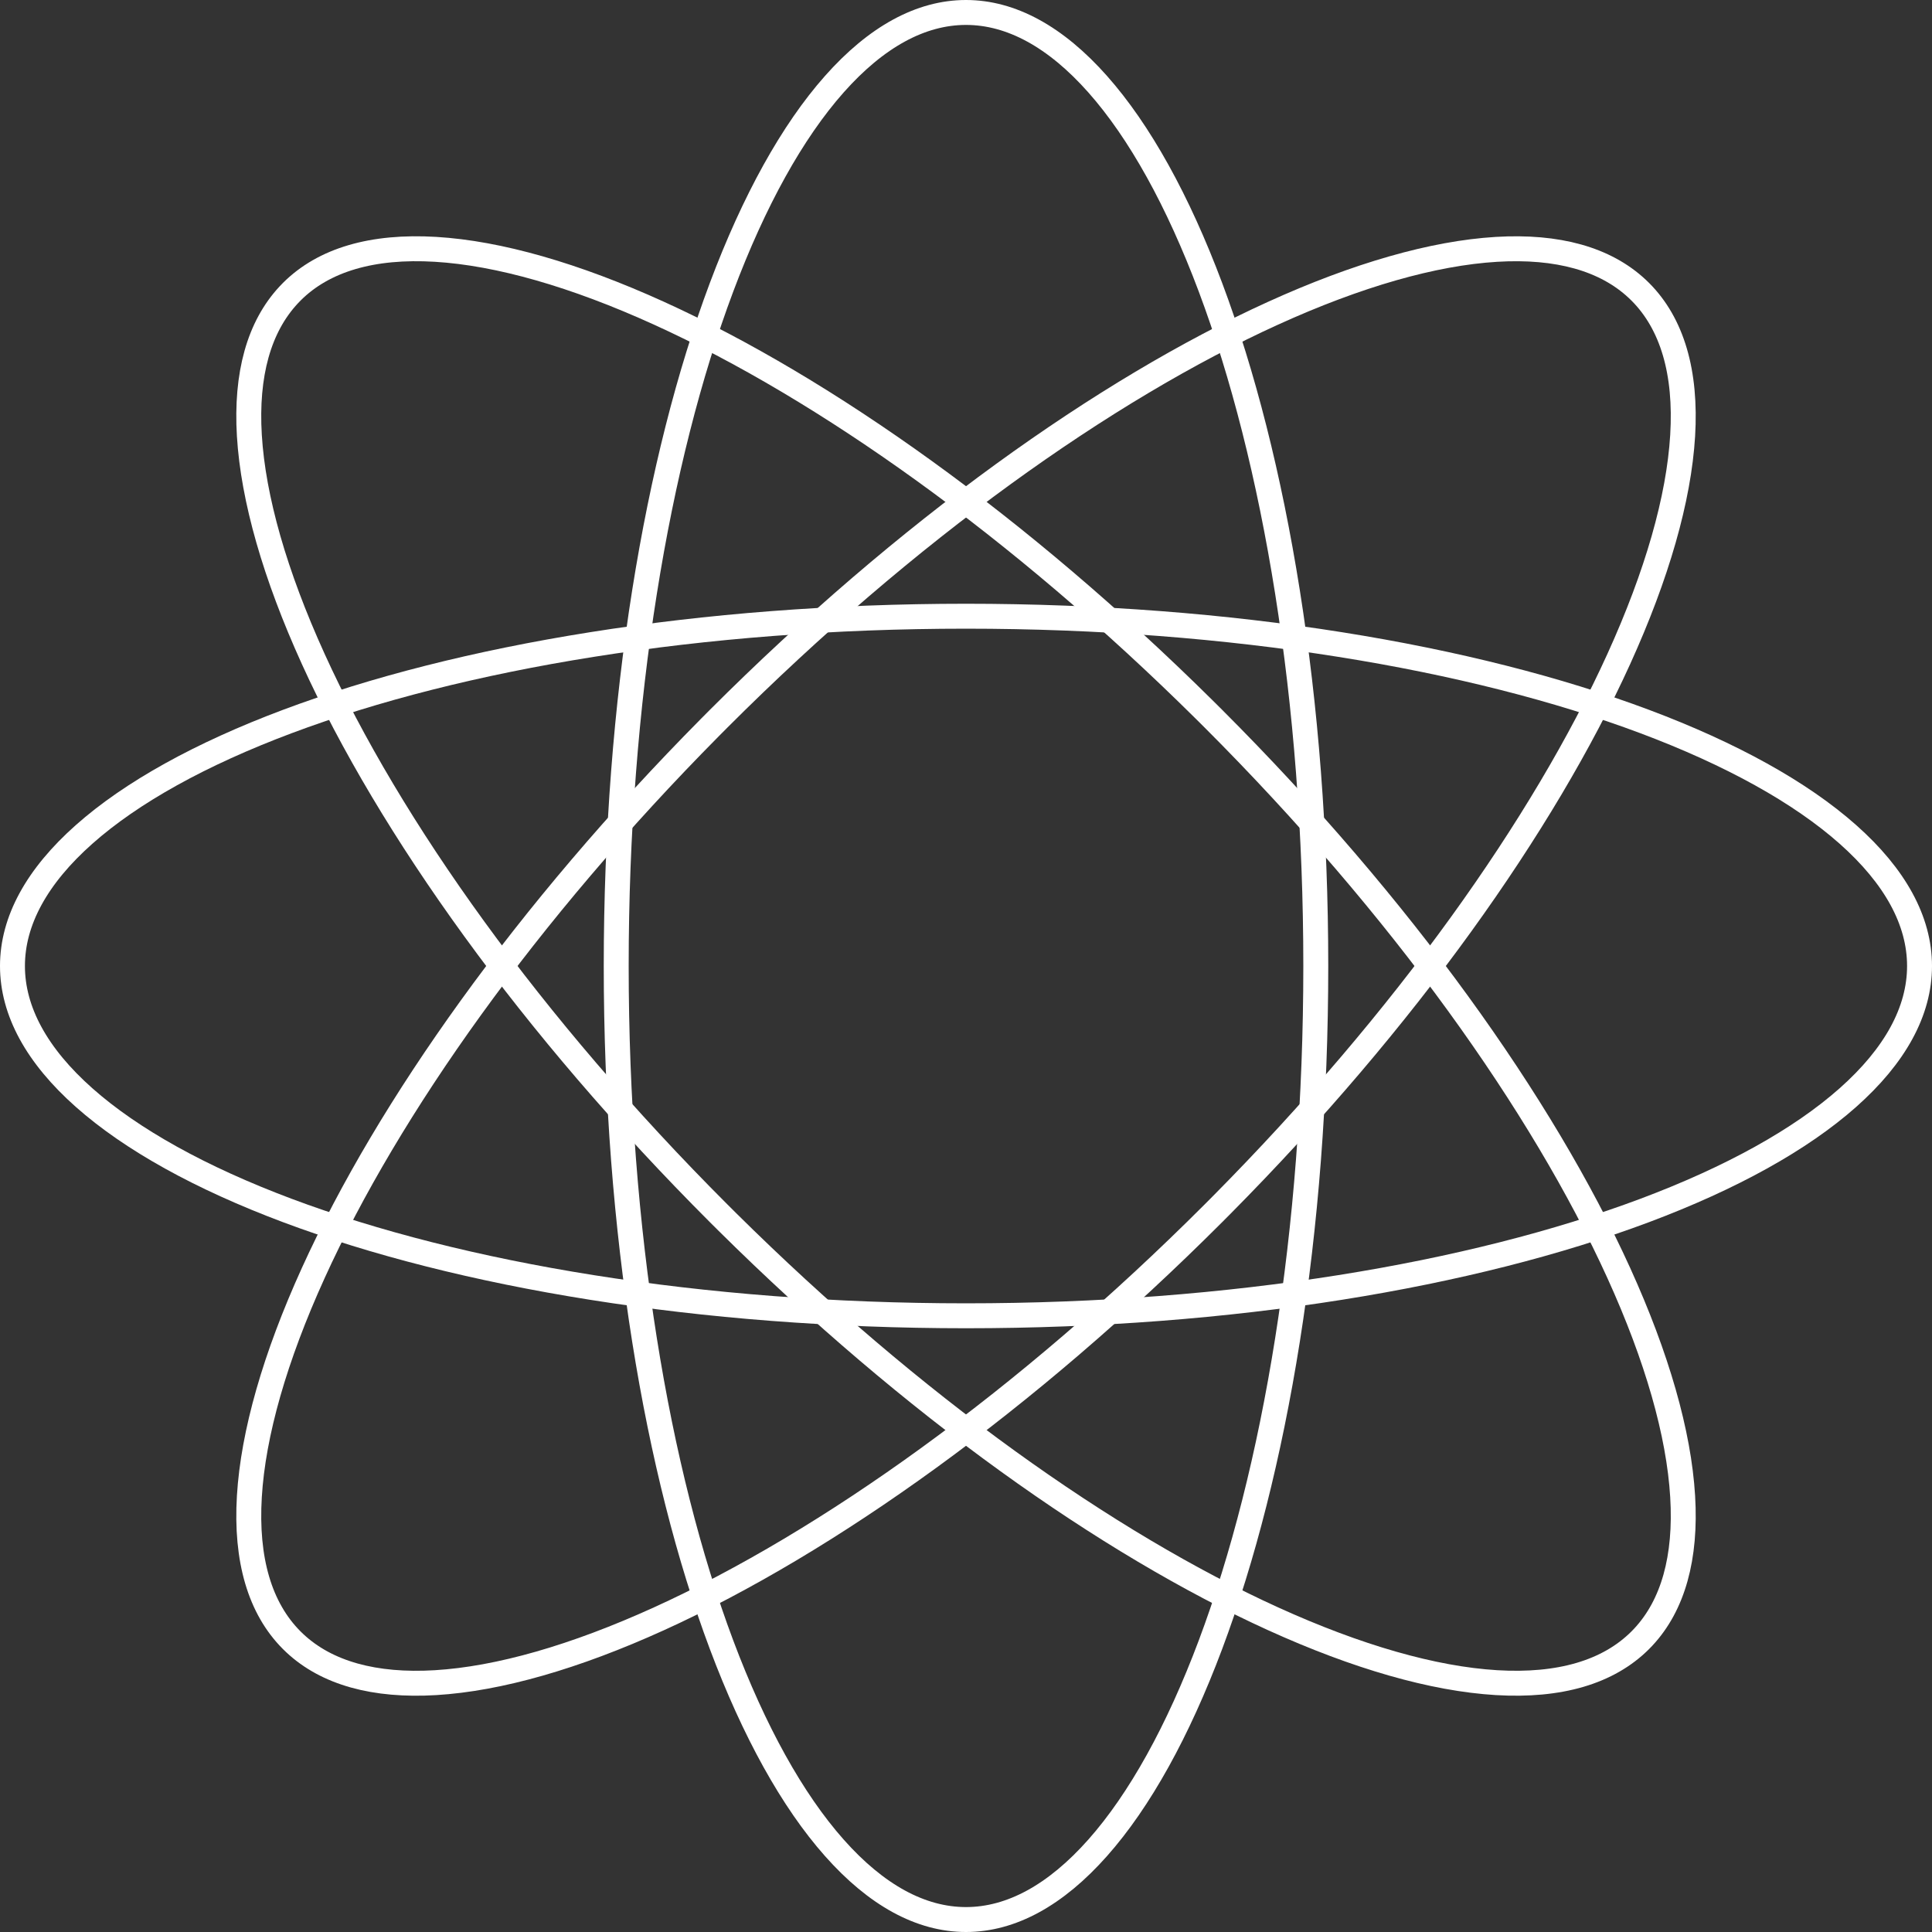
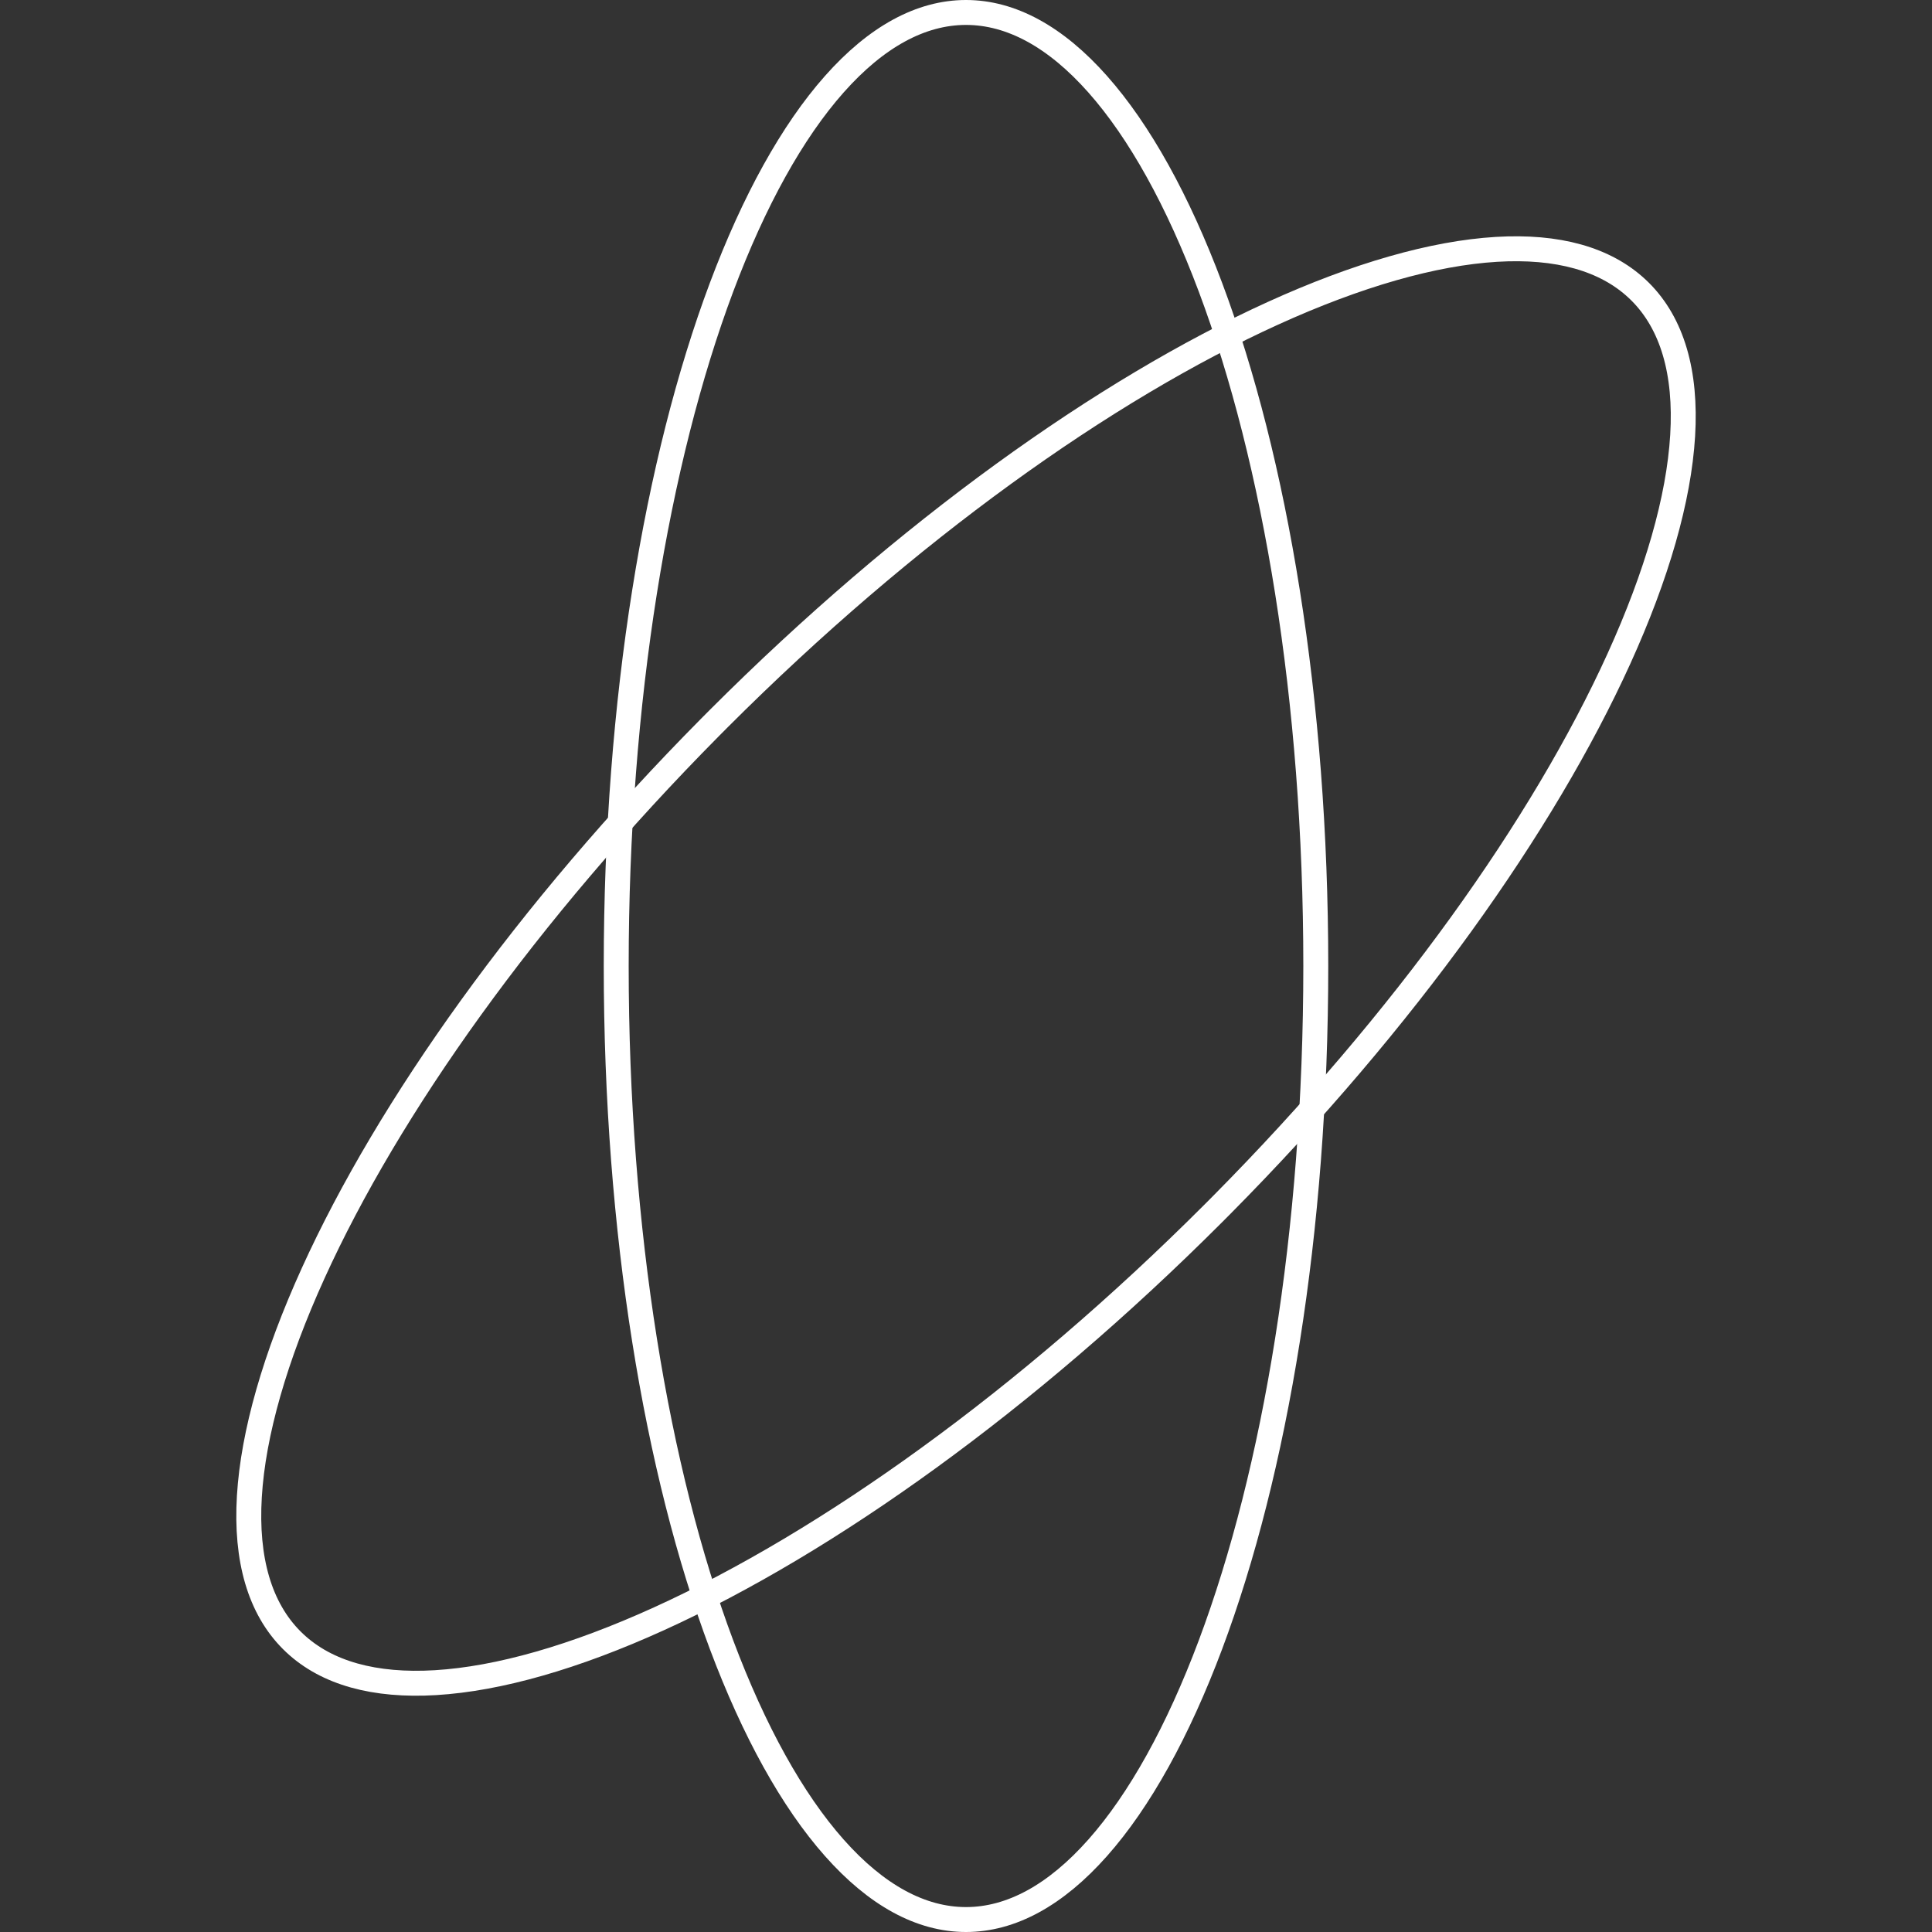
<svg xmlns="http://www.w3.org/2000/svg" width="310" height="310" viewBox="0 0 310 310" fill="none">
  <rect x="0" y="0" width="310" height="310" fill="#333333" stroke="none" />
  <path d="M155 2C162.248 2 169.392 5.91 176.128 13.508C182.862 21.103 189.017 32.207 194.228 46.101C204.642 73.873 211.125 112.374 211.125 155C211.125 197.626 204.642 236.127 194.228 263.899C189.017 277.793 182.862 288.897 176.128 296.492C169.392 304.09 162.248 308 155 308C147.752 308 140.608 304.09 133.872 296.492C127.138 288.897 120.983 277.793 115.772 263.899C105.358 236.127 98.875 197.626 98.875 155C98.875 112.374 105.358 73.873 115.772 46.101C120.983 32.207 127.138 21.103 133.872 13.508C140.608 5.91 147.752 2 155 2Z" stroke="white" stroke-width="4" />
-   <path d="M155 98.875C197.626 98.875 236.127 105.358 263.899 115.772C277.793 120.983 288.897 127.138 296.492 133.872C304.09 140.608 308 147.752 308 155C308 162.248 304.09 169.392 296.492 176.128C288.897 182.862 277.793 189.017 263.899 194.228C236.127 204.642 197.626 211.125 155 211.125C112.374 211.125 73.873 204.642 46.101 194.228C32.207 189.017 21.103 182.862 13.508 176.128C5.91 169.392 2 162.248 2 155C2 147.752 5.91 140.608 13.508 133.872C21.103 127.138 32.207 120.983 46.101 115.772C73.873 105.358 112.374 98.875 155 98.875Z" stroke="white" stroke-width="4" />
-   <path d="M46.815 46.811C51.94 41.686 59.757 39.399 69.892 40.008C80.024 40.617 92.229 44.117 105.737 50.257C132.318 62.339 163.555 84.466 193.274 113.905L194.688 115.312C224.829 145.453 247.47 177.262 259.744 204.264C265.884 217.772 269.383 229.977 269.992 240.109C270.582 249.927 268.455 257.57 263.662 262.698L263.189 263.186C258.064 268.311 250.248 270.598 240.112 269.989C229.98 269.38 217.776 265.881 204.268 259.741C177.687 247.659 146.449 225.531 116.729 196.092L115.315 194.685C85.175 164.544 62.535 132.736 50.261 105.734C44.121 92.226 40.621 80.02 40.012 69.888C39.422 60.07 41.55 52.428 46.343 47.3L46.815 46.811Z" stroke="white" stroke-width="4" />
  <path d="M240.112 40.011C249.931 39.421 257.574 41.549 262.701 46.342L263.189 46.813C268.315 51.939 270.601 59.755 269.992 69.891C269.383 80.023 265.884 92.228 259.744 105.736C247.662 132.317 225.534 163.554 196.096 193.273L194.688 194.688C164.548 224.828 132.74 247.469 105.737 259.743C92.229 265.883 80.024 269.382 69.892 269.991C60.074 270.581 52.431 268.454 47.304 263.661L46.815 263.188C41.69 258.063 39.403 250.246 40.012 240.111C40.621 229.979 44.121 217.775 50.261 204.267C62.343 177.686 84.47 146.448 113.908 116.729L115.315 115.314C145.456 85.174 177.265 62.533 204.268 50.26C217.776 44.12 229.98 40.62 240.112 40.011Z" stroke="white" stroke-width="4" />
</svg>